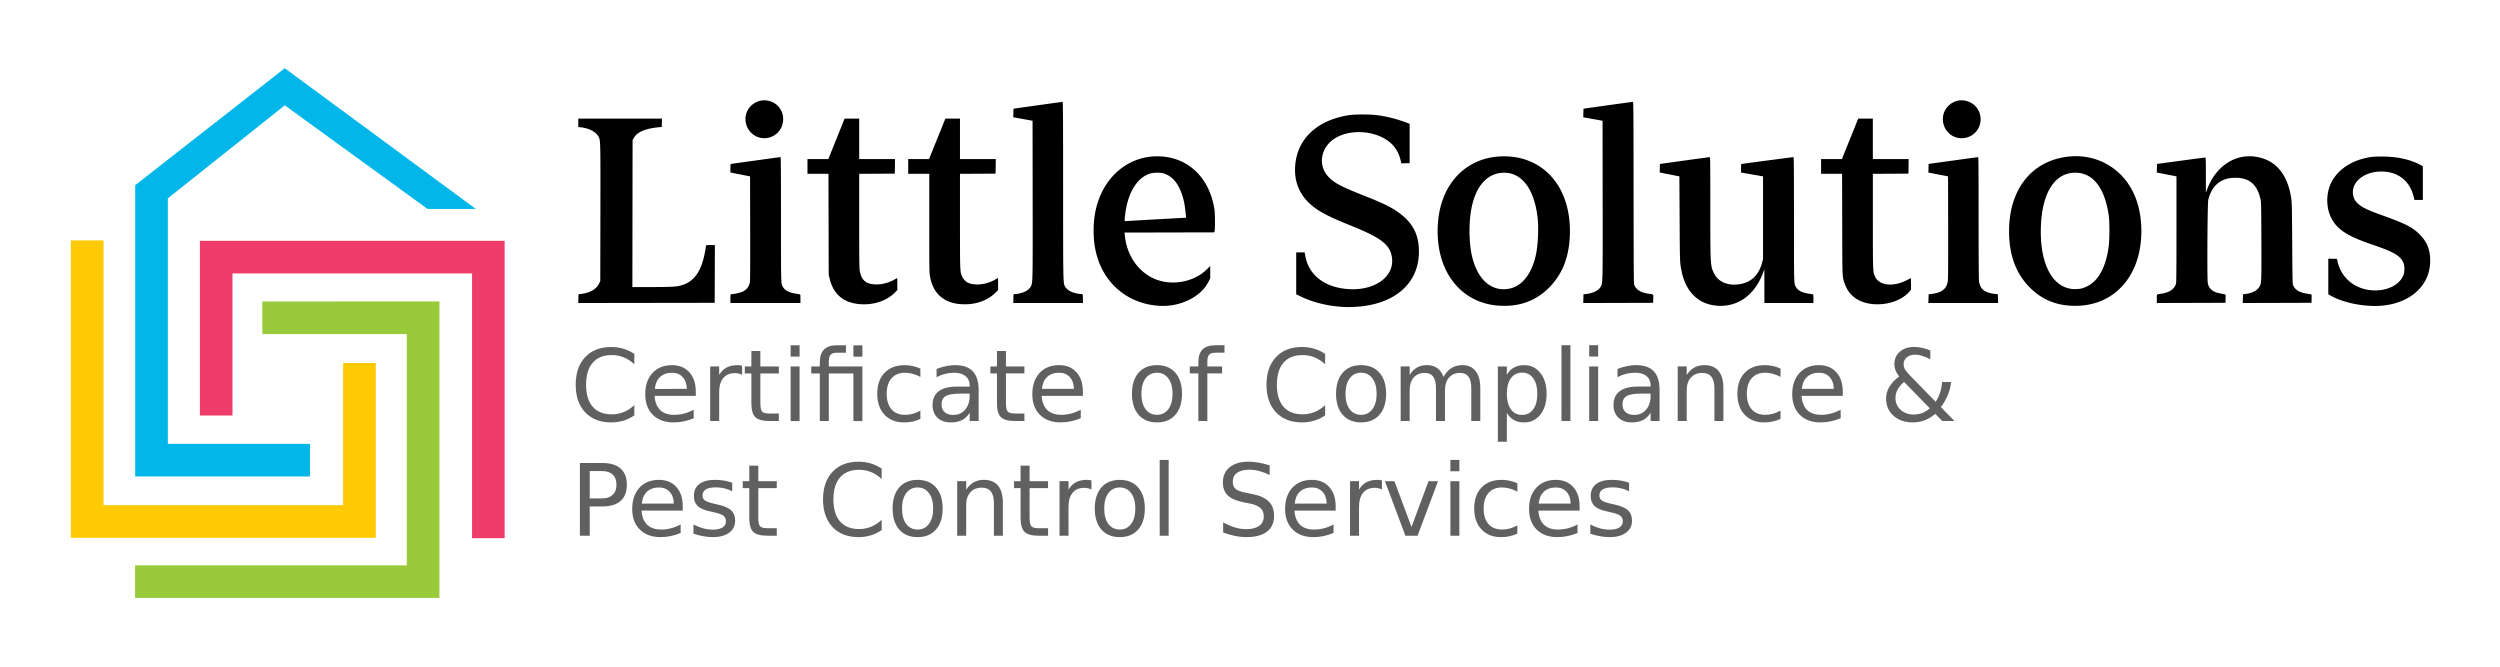
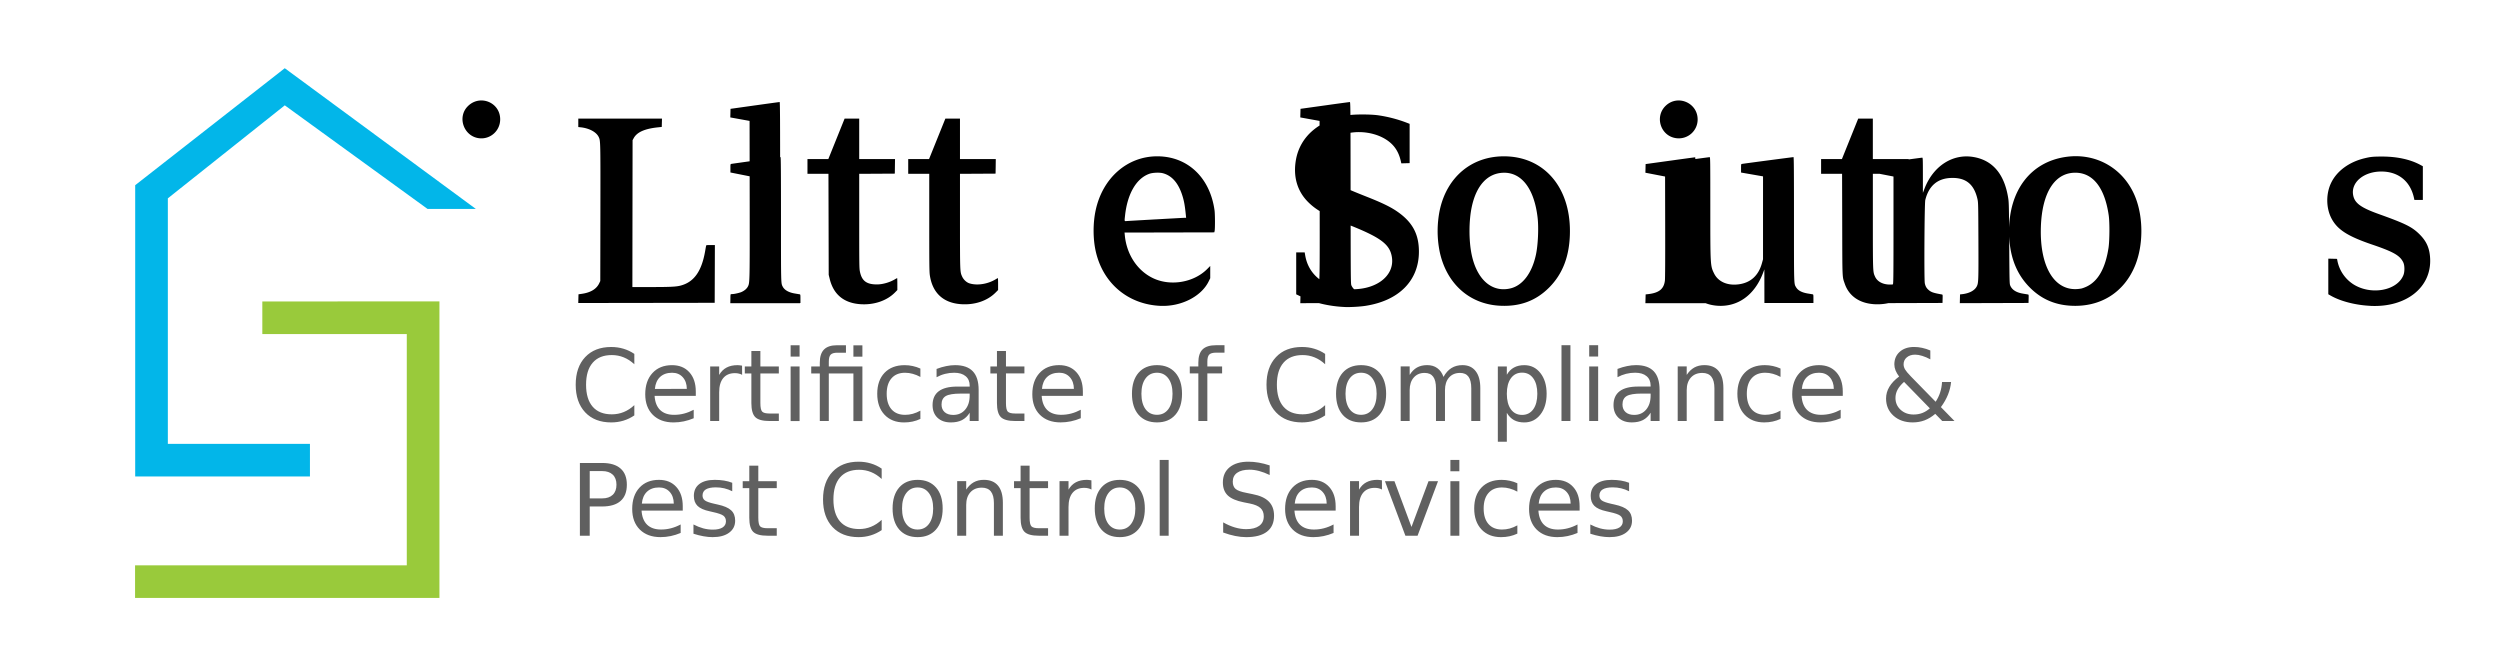
<svg xmlns="http://www.w3.org/2000/svg" width="21cm" height="5.6cm" viewBox="0 0 210 56">
  <g fill-rule="evenodd">
-     <path d="M5.953 20.194v24.982h25.61v-14.68h-2.74v11.937H8.7V20.194z" fill="#ffca02" paint-order="markers fill stroke" />
-     <path d="M16.79 20.226v14.679h2.738V22.969h20.124v22.238h2.739V20.226H17.409z" fill="#ee3d6b" paint-order="markers fill stroke" />
    <path d="M22.035 25.325v2.739H34.17v19.422H11.345v2.738h25.568V25.316h-2.74z" fill="#99ca3b" paint-order="markers fill stroke" />
    <path d="M11.356 15.556v24.469h14.679v-2.74H14.099V16.66l9.823-7.812 11.988 8.7 4.06.002L23.92 5.73z" fill="#02b6e9" paint-order="markers fill stroke" />
  </g>
  <path d="M53.284 29.727v.872q-.417-.39-.891-.581-.47-.193-1.003-.193-1.047 0-1.603.643-.557.638-.557 1.849 0 1.207.557 1.849.556.638 1.603.638.532 0 1.003-.192.474-.192.891-.581v.863q-.433.295-.92.442-.483.147-1.023.147-1.387 0-2.185-.847-.797-.85-.797-2.32 0-1.472.797-2.319.798-.85 2.185-.85.548 0 1.03.146.488.144.913.434zm5.163 3.159v.368h-3.461q.049.778.466 1.187.422.405 1.17.405.434 0 .839-.106.409-.107.81-.32v.712q-.405.172-.83.262-.426.09-.864.09-1.096 0-1.739-.638-.638-.638-.638-1.726 0-1.125.606-1.784.61-.663 1.64-.663.925 0 1.46.597.54.594.54 1.617zm-.753-.22q-.008-.619-.348-.987-.335-.368-.892-.368-.63 0-1.01.356-.376.356-.434 1.002zm4.644-1.18q-.127-.073-.278-.105-.147-.037-.327-.037-.639 0-.982.417-.34.413-.34 1.19v2.414h-.756v-4.583h.756v.712q.238-.417.618-.618.38-.204.925-.204.078 0 .172.012.094.008.208.029zm1.534-2.004v1.301h1.55v.585h-1.55v2.488q0 .56.152.72.155.159.625.159h.774v.63h-.774q-.871 0-1.202-.323-.332-.327-.332-1.186v-2.488h-.552v-.584h.552v-1.301zm2.54 1.301h.753v4.584h-.752zm0-1.783h.753v.953h-.752zm6.03 1.783v4.584h-.756V31.37h-2.067v3.996h-.756V31.37h-.72v-.585h.72v-.32q0-.748.352-1.104.355-.36 1.088-.36h.757v.626h-.72q-.405 0-.565.164-.155.163-.155.589v.405zm-.756-1.775h.756v.953h-.756zm5.627 1.951v.704q-.319-.176-.642-.262-.32-.09-.646-.09-.733 0-1.138.466-.405.463-.405 1.301t.405 1.305q.406.463 1.138.463.327 0 .646-.086.323-.09.642-.266v.695q-.315.148-.654.221-.336.074-.716.074-1.035 0-1.645-.65-.61-.65-.61-1.756 0-1.12.614-1.763.618-.642 1.69-.642.348 0 .68.074.33.07.641.212zm3.392 2.103q-.912 0-1.264.209t-.352.712q0 .4.262.638.266.233.72.233.626 0 1.002-.442.38-.445.38-1.182v-.168zm1.501-.31v2.613h-.752v-.695q-.258.417-.643.618-.384.196-.94.196-.704 0-1.122-.393-.413-.396-.413-1.06 0-.772.516-1.165.52-.393 1.546-.393h1.056v-.074q0-.52-.344-.802-.34-.286-.957-.286-.393 0-.765.094t-.716.283v-.696q.413-.16.801-.237.39-.082.757-.082.994 0 1.485.515.491.516.491 1.563zm2.295-3.27v1.3h1.55v.585h-1.55v2.488q0 .56.152.72.155.16.626.16h.773v.63h-.773q-.872 0-1.203-.324-.332-.327-.332-1.186v-2.487h-.552v-.585h.552v-1.301zm6.46 3.402v.369H87.5q.049.777.466 1.186.421.405 1.17.405.434 0 .839-.106.409-.107.81-.32v.712q-.405.172-.83.262-.426.09-.864.09-1.096 0-1.739-.638-.638-.638-.638-1.726 0-1.125.606-1.784.61-.663 1.64-.663.925 0 1.46.598.54.593.54 1.616zm-.753-.22q-.008-.618-.348-.987-.336-.368-.892-.368-.63 0-1.01.356-.377.356-.434 1.002zm6.98-1.355q-.606 0-.958.475-.351.47-.351 1.293t.347 1.296q.352.47.962.47.6 0 .953-.474.352-.474.352-1.292 0-.815-.352-1.29-.352-.478-.953-.478zm0-.638q.982 0 1.542.638t.56 1.768q0 1.125-.56 1.767-.56.638-1.542.638-.986 0-1.547-.638-.556-.642-.556-1.767 0-1.13.556-1.768.561-.638 1.547-.638zm5.67-1.673v.626h-.72q-.406 0-.565.164-.155.163-.155.589v.405h1.239v.585h-1.24v3.996h-.756v-3.996h-.72v-.585h.72v-.32q0-.765.356-1.112.355-.352 1.129-.352zm8.454.728v.872q-.418-.39-.892-.581-.47-.192-1.002-.192-1.048 0-1.604.642-.556.638-.556 1.849 0 1.207.556 1.849.557.638 1.604.638.531 0 1.002-.192.475-.192.892-.58v.862q-.434.295-.92.442-.484.147-1.024.147-1.387 0-2.184-.847-.798-.85-.798-2.32 0-1.472.798-2.319.797-.85 2.184-.85.548 0 1.031.147.487.143.912.433zm3.02 1.583q-.605 0-.957.475-.352.47-.352 1.293t.348 1.297q.351.47.96.47.602 0 .954-.475.352-.474.352-1.292 0-.814-.352-1.289-.352-.479-.953-.479zm0-.638q.982 0 1.542.638t.561 1.768q0 1.125-.56 1.767-.561.638-1.543.638-.986 0-1.546-.638-.557-.642-.557-1.767 0-1.13.557-1.768.56-.638 1.546-.638zm6.92.99q.282-.507.674-.748.393-.242.925-.242.716 0 1.104.504.39.499.39 1.423v2.766h-.758v-2.741q0-.659-.233-.978-.233-.32-.712-.32-.585 0-.924.39-.34.388-.34 1.059v2.59h-.756v-2.742q0-.662-.234-.978-.233-.319-.72-.319-.576 0-.916.393-.34.389-.34 1.055v2.59h-.756V30.78h.757v.712q.257-.422.617-.622t.855-.2q.5 0 .847.253.352.254.52.736zm5.322 3.015v2.43h-.756v-6.323h.756v.696q.238-.41.598-.606.364-.2.867-.2.835 0 1.354.662.524.663.524 1.743t-.524 1.743q-.52.663-1.354.663-.503 0-.867-.197-.36-.2-.598-.61zm2.561-1.6q0-.83-.343-1.3-.34-.475-.937-.475t-.941.475q-.34.47-.34 1.3 0 .831.34 1.306.343.47.94.47t.938-.47q.343-.475.343-1.305zm2.03-4.078h.752v6.365h-.753zm2.327 1.783h.753v4.584h-.753zm0-1.783h.753v.953h-.753zm4.412 4.062q-.912 0-1.264.209-.352.208-.352.711 0 .401.262.639.266.233.72.233.626 0 1.002-.442.38-.446.38-1.182v-.168zm1.501-.311v2.614h-.753v-.695q-.257.417-.642.617-.385.197-.941.197-.704 0-1.12-.393-.414-.397-.414-1.06 0-.773.515-1.166.52-.392 1.547-.392h1.055v-.074q0-.52-.343-.802-.34-.286-.958-.286-.392 0-.765.094-.372.094-.716.282v-.695q.413-.16.802-.237.389-.082.757-.082.994 0 1.485.515.49.516.49 1.563zm5.36-.151v2.765h-.754v-2.741q0-.65-.253-.974-.254-.323-.761-.323-.61 0-.961.389-.352.389-.352 1.06v2.59h-.757V30.78h.757v.712q.27-.413.634-.618.368-.204.846-.204.79 0 1.195.49.405.487.405 1.436zm4.799-1.64v.703q-.32-.176-.643-.262-.319-.09-.646-.09-.733 0-1.137.466-.405.462-.405 1.301t.405 1.305q.405.463 1.137.463.327 0 .646-.086.323-.09.643-.266v.695q-.315.148-.655.221-.335.074-.716.074-1.035 0-1.644-.65-.61-.65-.61-1.756 0-1.12.614-1.763.617-.642 1.69-.642.347 0 .678.074.332.07.643.212zm5.229 1.926v.368h-3.461q.049.778.466 1.187.421.405 1.17.405.433 0 .839-.106.409-.107.81-.32v.712q-.406.172-.83.262-.426.09-.864.09-1.097 0-1.739-.638-.638-.638-.638-1.726 0-1.125.605-1.784.61-.663 1.64-.663.926 0 1.461.598.54.593.54 1.616zm-.753-.22q-.009-.618-.348-.987-.336-.368-.892-.368-.63 0-1.01.356-.377.356-.434 1.002zm5.9-.586q-.373.332-.549.663-.172.327-.172.687 0 .598.434.995.434.396 1.088.396.389 0 .728-.126.34-.131.638-.393zm.576-.458l2.078 2.127q.242-.364.377-.777.135-.417.16-.884h.76q-.049.54-.262 1.068-.213.528-.593 1.043l1.141 1.166h-1.03l-.585-.601q-.426.364-.892.544-.467.176-1.003.176-.986 0-1.612-.56-.626-.565-.626-1.445 0-.523.275-.981.274-.463.822-.868-.196-.258-.299-.511-.102-.258-.102-.503 0-.663.454-1.064.454-.405 1.207-.405.34 0 .675.074.34.073.687.22v.745q-.356-.192-.679-.29-.323-.103-.601-.103-.43 0-.7.23-.266.224-.266.584 0 .209.119.422.122.208.495.593zM49.537 39.57v2.295h1.04q.577 0 .891-.299.315-.299.315-.85 0-.549-.315-.848-.315-.298-.891-.298zm-.826-.68h1.866q1.027 0 1.55.467.528.462.528 1.358 0 .905-.528 1.367-.524.462-1.55.462h-1.04V45h-.826zm8.64 3.63v.37h-3.46q.048.776.466 1.185.421.405 1.17.405.433 0 .838-.106.41-.106.81-.32v.713q-.405.172-.83.262t-.863.09q-1.097 0-1.74-.639-.637-.638-.637-1.726 0-1.125.605-1.784.61-.662 1.64-.662.925 0 1.461.597.54.593.54 1.616zm-.753-.22q-.008-.618-.347-.986-.336-.368-.892-.368-.63 0-1.01.356-.377.355-.434 1.002zm4.91-1.747v.712q-.319-.164-.662-.246-.344-.081-.712-.081-.56 0-.843.171-.278.172-.278.516 0 .262.2.413.2.147.806.282l.258.058q.802.172 1.137.487.34.31.34.871 0 .638-.508 1.01-.503.373-1.387.373-.368 0-.769-.074-.397-.07-.839-.212v-.778q.418.217.823.328.405.106.802.106.531 0 .818-.18.286-.184.286-.515 0-.307-.208-.47-.205-.165-.905-.316l-.261-.061q-.7-.148-1.011-.45-.311-.307-.311-.84 0-.646.458-.997.459-.352 1.301-.352.418 0 .786.061.368.062.68.184zm2.19-1.436v1.301h1.55v.585h-1.55v2.487q0 .56.15.72.156.16.627.16h.773V45h-.773q-.872 0-1.203-.323-.332-.327-.332-1.187v-2.487h-.552v-.585h.552v-1.3zm10.363.246v.871q-.417-.389-.892-.58-.47-.193-1.002-.193-1.048 0-1.604.642-.556.638-.556 1.85 0 1.206.556 1.848.557.639 1.604.639.532 0 1.002-.193.475-.192.892-.58v.863q-.434.294-.92.441-.483.148-1.023.148-1.387 0-2.185-.847-.798-.851-.798-2.32 0-1.473.798-2.32.798-.85 2.185-.85.548 0 1.03.147.487.143.913.434zm3.02 1.583q-.605 0-.957.475-.352.47-.352 1.292t.348 1.297q.352.47.96.47.602 0 .954-.474.352-.475.352-1.293 0-.814-.352-1.289-.352-.478-.953-.478zm0-.638q.982 0 1.543.638.56.638.56 1.767 0 1.125-.56 1.768-.561.638-1.543.638-.986 0-1.546-.638-.557-.643-.557-1.768 0-1.129.557-1.767.56-.638 1.546-.638zm7.16 1.927V45h-.752v-2.74q0-.651-.254-.975-.254-.323-.761-.323-.61 0-.961.39-.352.388-.352 1.059V45h-.757v-4.584h.757v.712q.27-.413.634-.618.368-.204.847-.204.79 0 1.194.49.405.487.405 1.437zm2.246-3.118v1.301h1.55v.585h-1.55v2.488q0 .56.152.72.155.159.626.159h.773V45h-.773q-.872 0-1.203-.323-.332-.327-.332-1.187v-2.487h-.552v-.585h.552v-1.3zm5.196 2.005q-.127-.074-.278-.106-.147-.037-.327-.037-.639 0-.982.417-.34.413-.34 1.19V45H89v-4.583h.756v.712q.238-.417.618-.618.38-.204.925-.204.077 0 .172.012.094.008.208.029zm2.381-.176q-.605 0-.957.475-.352.47-.352 1.292t.348 1.297q.352.47.96.47.602 0 .954-.474.352-.475.352-1.293 0-.814-.352-1.288-.352-.479-.953-.479zm0-.638q.982 0 1.542.638.561.638.561 1.767 0 1.125-.56 1.768-.561.638-1.543.638-.986 0-1.546-.638-.557-.643-.557-1.768 0-1.129.557-1.767.56-.638 1.546-.638zm3.35-1.673h.753V45h-.753zm9.239.458v.806q-.47-.225-.888-.336-.417-.11-.806-.11-.675 0-1.043.262-.364.261-.364.744 0 .405.241.614.246.205.925.331l.499.103q.925.176 1.362.621.442.442.442 1.187 0 .888-.598 1.346-.593.458-1.742.458-.434 0-.925-.098-.487-.098-1.01-.29v-.852q.503.283.985.426.483.143.95.143.707 0 1.092-.278.384-.278.384-.794 0-.45-.278-.703-.274-.254-.904-.38l-.503-.1q-.925-.183-1.338-.576t-.413-1.092q0-.81.568-1.277.573-.466 1.575-.466.43 0 .876.078.446.077.912.233zm5.542 3.428v.368h-3.461q.049.777.466 1.186.422.405 1.17.405.434 0 .839-.106.409-.106.81-.32v.713q-.405.172-.83.262t-.864.09q-1.096 0-1.739-.639-.638-.638-.638-1.726 0-1.125.606-1.784.61-.663 1.64-.663.925 0 1.46.598.54.593.54 1.616zm-.753-.221q-.008-.618-.348-.986-.335-.368-.892-.368-.63 0-1.01.355-.376.356-.434 1.003zm4.644-1.178q-.127-.074-.278-.107-.147-.037-.327-.037-.639 0-.982.418-.34.413-.34 1.19V45h-.756v-4.583h.756v.712q.238-.418.618-.618.38-.205.925-.205.077 0 .172.013.094.008.208.028zm.25-.704h.797l1.432 3.846 1.432-3.846h.798l-1.719 4.583h-1.022zm5.497 0h.753v4.583h-.753zm0-1.784h.753v.954h-.753zm5.625 1.96v.704q-.319-.176-.642-.262-.32-.09-.646-.09-.733 0-1.138.466-.405.462-.405 1.301t.405 1.305q.406.462 1.138.462.327 0 .646-.085.323-.09.642-.266v.695q-.315.147-.654.221-.336.074-.716.074-1.035 0-1.645-.65-.61-.651-.61-1.756 0-1.12.614-1.763.618-.642 1.69-.642.348 0 .68.073.33.07.641.213zm5.23 1.927v.368h-3.462q.05.778.467 1.187.421.405 1.17.405.433 0 .838-.107.41-.106.81-.319v.712q-.405.172-.83.262-.425.09-.863.09-1.097 0-1.74-.638-.637-.639-.637-1.727 0-1.125.605-1.783.61-.663 1.64-.663.925 0 1.461.597.54.593.54 1.616zm-.754-.22q-.008-.619-.347-.987-.336-.368-.892-.368-.63 0-1.01.356-.377.355-.434 1.002zm4.91-1.748v.712q-.319-.164-.662-.245-.344-.082-.712-.082-.56 0-.843.172-.278.171-.278.515 0 .262.2.413.201.147.806.283l.258.057q.802.172 1.137.487.34.31.34.871 0 .638-.508 1.01-.503.373-1.387.373-.368 0-.769-.073-.397-.07-.839-.213v-.777q.418.216.823.327.405.106.802.106.532 0 .818-.18.286-.184.286-.515 0-.307-.208-.47-.205-.164-.904-.316l-.262-.061q-.7-.147-1.01-.45-.312-.307-.312-.839 0-.646.459-.998.458-.352 1.3-.352.418 0 .786.061.368.062.68.184z" fill="#606060" aria-label="Certificate of Compliance &amp; Pest Control Services" white-space="pre" />
-   <path d="M113 25.79c-1.328-.052-2.641-.36-3.702-.868l-.417-.2v-3.518h.713l.04.237c.275 1.633 1.572 2.674 3.537 2.837 2.275.188 3.99-1.026 3.751-2.657-.156-1.072-.897-1.643-3.465-2.674-2.049-.822-2.89-1.287-3.58-1.98-.918-.918-1.27-2.156-1.016-3.558.362-1.981 1.984-3.348 4.433-3.732.56-.088 1.908-.08 2.517.014a11.25 11.25 0 0 1 2.288.592l.31.12v3.3l-.7.019-.019-.091c-.114-.552-.309-.986-.604-1.341-1.02-1.227-3.354-1.575-4.858-.726-1.287.729-1.585 2.323-.617 3.312.512.524 1.082.817 3.25 1.672 1.158.457 1.879.803 2.405 1.153 1.35.9 1.923 1.921 1.922 3.437 0 2.43-1.675 4.124-4.505 4.555-.447.069-1.242.114-1.683.097zm-15.54-.098c-2.724-.127-4.828-1.913-5.423-4.603-.233-1.054-.233-2.357 0-3.432.586-2.714 2.656-4.526 5.17-4.527 2.547 0 4.432 1.777 4.815 4.543.044.318.049 1.561.006 1.732l-.028.114-7.538.017.023.237c.152 1.598 1.045 2.956 2.358 3.588 1.474.71 3.45.373 4.58-.78l.237-.24v1.03l-.13.264c-.622 1.276-2.326 2.137-4.07 2.056zm-.317-7.268c1.264-.071 2.34-.13 2.394-.13h.097l-.019-.187c-.086-.867-.16-1.265-.325-1.762-.335-1.006-.876-1.606-1.618-1.796-.287-.074-.85-.049-1.127.05-1.092.386-1.842 1.675-2.041 3.506-.056.512-.066.48.154.462.103-.008 1.222-.072 2.486-.144zm28.79 7.254c-2.558-.154-4.47-1.91-5.014-4.605a8.802 8.802 0 0 1 .017-3.408c.594-2.785 2.665-4.53 5.38-4.534 3.334-.004 5.573 2.537 5.558 6.308-.008 2.01-.58 3.548-1.756 4.724-1.124 1.124-2.487 1.617-4.185 1.515zm.948-1.453c1.019-.243 1.804-1.28 2.137-2.828.176-.82.241-2.253.14-3.118-.283-2.442-1.358-3.832-2.912-3.767-1.3.055-2.23 1.068-2.613 2.844-.255 1.178-.26 2.837-.015 4.023.438 2.11 1.707 3.217 3.263 2.846zm17.34 1.454c-1.553-.124-2.608-1.152-2.967-2.89-.147-.71-.147-.712-.166-4.41l-.02-3.562-1.652-.328.009-.358.009-.358 2.059-.286a195.18 195.18 0 0 1 2.116-.288c.054-.001.057.22.057 4.2 0 4.909.001 4.929.316 5.57.338.689 1.108 1.035 2.045.917 1.021-.128 1.69-.732 1.98-1.793l.087-.316v-3.481l.001-3.481-1.847-.322v-.353c0-.34.003-.354.074-.37.083-.02 4.273-.573 4.333-.573.03 0 .039 1.199.039 5.22 0 5.66-.007 5.396.177 5.712.16.272.482.443.992.527.175.028.35.058.391.065.071.014.074.027.074.373v.36h-4.118l-.004-2.828-.096.258c-.707 1.903-2.143 2.934-3.89 2.795zm29.7 0c-1.35-.08-2.463-.575-3.402-1.514-1.186-1.186-1.758-2.737-1.757-4.758.002-3.422 1.812-5.792 4.755-6.224 2.559-.376 4.889.967 5.85 3.372.678 1.698.678 4.006 0 5.704-.922 2.306-2.932 3.57-5.446 3.42zm.898-1.439c.1-.018.313-.097.474-.175.952-.457 1.557-1.533 1.82-3.227.095-.62.106-2.14.019-2.748-.324-2.257-1.272-3.518-2.693-3.579-1.8-.077-2.912 1.615-3.006 4.568-.111 3.477 1.254 5.556 3.387 5.16zm24.32 1.453c-1.249-.057-2.513-.378-3.345-.851l-.217-.124v-2.992l.732.019.036.18a3.058 3.058 0 0 0 1.315 1.942c1.483.959 3.71.56 4.228-.759.115-.29.11-.805-.01-1.06-.272-.58-.81-.89-2.593-1.496-2.104-.714-2.971-1.276-3.46-2.243-.443-.875-.446-2.053-.007-2.955.48-.99 1.498-1.74 2.781-2.054.538-.13.738-.15 1.504-.15 1.246 0 2.36.243 3.194.694l.222.12v2.83h-.709l-.041-.188c-.31-1.392-1.316-2.2-2.742-2.198-1.474.002-2.56.912-2.362 1.983.123.669.634 1.046 2.163 1.594 2.247.806 2.785 1.074 3.416 1.7.592.59.847 1.175.888 2.04.115 2.418-2.009 4.106-4.993 3.97zm-126.9-.143c-1.363-.105-2.22-.817-2.54-2.108l-.088-.358-.01-4.241-.011-4.241h-1.763V13.36h1.753l1.368-3.398 1.226-.002v3.4h3.008l-.009.612-.009.613-2.99.017v3.963c0 3.743.004 3.979.061 4.259.159.77.557 1.069 1.421 1.068.487 0 1.075-.168 1.53-.437a1.5 1.5 0 0 1 .176-.094c.008 0 .015.225.015.501v.502l-.192.196c-.691.709-1.792 1.078-2.946.99zm8.465 0c-1.479-.111-2.377-.95-2.597-2.425-.044-.297-.05-.898-.05-4.433v-4.09H76.29V13.36h1.751l1.371-3.4h1.226v3.4h3.008l-.008.612-.01.613-2.99.017v3.963c.002 4.299 0 4.26.181 4.664.116.258.363.49.607.57.643.209 1.545.069 2.222-.345.083-.051.16-.093.172-.093.011 0 .02.226.02.501v.5l-.214.216c-.698.702-1.769 1.058-2.924.971zm76.68 0c-1.215-.091-2.073-.697-2.422-1.708-.218-.635-.203-.292-.216-4.983l-.011-4.257h-1.763V13.36h1.75l1.369-3.4h1.228v3.4h3.008l-.008.612-.008.613-2.991.017v3.963c.002 4.299 0 4.261.181 4.664.35.778 1.551.9 2.723.278.15-.08.28-.145.286-.145.007 0 .013.219.013.487v.487l-.106.127c-.63.751-1.818 1.177-3.032 1.087zm-108.8-.462l.01-.366.283-.041c.742-.107 1.234-.407 1.46-.89l.087-.184.01-5.736c.009-6.054.009-6.05-.143-6.364-.202-.417-.789-.733-1.51-.813l-.204-.022V9.96h7.03l-.02.703-.342.036c-1.098.118-1.736.404-2.012.902l-.096.173-.009 6.169-.008 6.169h1.582c1.582 0 2.087-.024 2.455-.119 1.134-.291 1.78-1.196 2.076-2.904.04-.234.078-.443.085-.466.008-.03.11-.04.372-.04h.36l-.016 4.853-11.46.017zm12.77.01c0-.383.007-.397.182-.397.165 0 .627-.11.816-.195.363-.162.552-.396.635-.785.028-.134.035-1.3.028-4.542l-.01-4.362-1.65-.328v-.351c0-.338.002-.352.073-.369.085-.019 4.082-.572 4.138-.572.027 0 .037 1.337.037 5.22 0 5.499-.002 5.375.142 5.655.154.297.508.498 1.024.583l.394.066c.071.014.074.027.074.373v.36h-5.883zm23.77-.013l.01-.367.114-.01c.674-.054 1.175-.303 1.356-.673.147-.3.149-.395.14-7.323l-.009-6.568-1.62-.293.01-.361.008-.36 2.043-.287a286.88 286.88 0 0 1 2.084-.287c.033 0 .041 1.493.042 7.361 0 7.542.004 7.804.128 8.084.164.37.627.618 1.297.692l.225.025.01.367.009.368h-5.855zm47.88 0l.01-.367.114-.009c.677-.052 1.21-.322 1.37-.695.132-.307.135-.478.126-7.286l-.01-6.584-1.62-.293.019-.722 2.043-.285a176.46 176.46 0 0 1 2.1-.287c.054-.001.057.404.065 7.639.008 7.342.011 7.645.069 7.769.186.398.56.62 1.19.708.45.062.403.012.393.414l-.01.35-5.868.017zm28.99 0l.01-.367.196-.022c.93-.103 1.338-.431 1.423-1.143.02-.173.029-1.824.023-4.505l-.009-4.232-1.653-.32.01-.363.008-.363 2.06-.285a287.16 287.16 0 0 1 2.1-.287c.032 0 .04 1.032.04 5.057 0 3.193.013 5.164.034 5.346.077.678.47.994 1.359 1.092l.225.025.01.368.008.367h-5.855zm19.18.01c0-.41-.046-.36.388-.424.67-.1 1.085-.383 1.222-.833.032-.103.04-1.14.04-4.577v-4.445l-1.652-.323.018-.721 1.994-.27c1.097-.148 2.02-.27 2.05-.271.054-.001.058.09.059 1.478v1.479l.13-.338c.727-1.91 2.366-2.973 4.12-2.674 1.637.279 2.624 1.466 2.927 3.518.048.326.058.819.076 3.742.019 3.117.024 3.378.078 3.518.143.372.508.609 1.084.7l.402.068c.073.013.074.022.065.364l-.009.35-5.771.018.009-.368.009-.368.098-.01c.647-.06 1.126-.302 1.309-.665.143-.281.15-.471.137-3.853-.012-3.078-.015-3.197-.08-3.48-.288-1.26-.981-1.815-2.217-1.774-1.14.038-1.87.662-2.165 1.852-.07.282-.106 6.69-.04 6.998.054.246.133.391.295.537.23.208.399.267 1.135.4.073.013.074.02.065.363l-.009.35-5.769.018zm-117.1-13.49c-1.325-.11-1.94-1.76-1.005-2.696 1.015-1.015 2.717-.324 2.717 1.102 0 .938-.786 1.67-1.712 1.594zm100.5-.01c-1.316-.17-1.844-1.82-.875-2.733 1.01-.953 2.67-.237 2.673 1.151a1.583 1.583 0 0 1-1.797 1.581z" />
+   <path d="M113 25.79c-1.328-.052-2.641-.36-3.702-.868l-.417-.2v-3.518h.713l.04.237c.275 1.633 1.572 2.674 3.537 2.837 2.275.188 3.99-1.026 3.751-2.657-.156-1.072-.897-1.643-3.465-2.674-2.049-.822-2.89-1.287-3.58-1.98-.918-.918-1.27-2.156-1.016-3.558.362-1.981 1.984-3.348 4.433-3.732.56-.088 1.908-.08 2.517.014a11.25 11.25 0 0 1 2.288.592l.31.12v3.3l-.7.019-.019-.091c-.114-.552-.309-.986-.604-1.341-1.02-1.227-3.354-1.575-4.858-.726-1.287.729-1.585 2.323-.617 3.312.512.524 1.082.817 3.25 1.672 1.158.457 1.879.803 2.405 1.153 1.35.9 1.923 1.921 1.922 3.437 0 2.43-1.675 4.124-4.505 4.555-.447.069-1.242.114-1.683.097zm-15.54-.098c-2.724-.127-4.828-1.913-5.423-4.603-.233-1.054-.233-2.357 0-3.432.586-2.714 2.656-4.526 5.17-4.527 2.547 0 4.432 1.777 4.815 4.543.044.318.049 1.561.006 1.732l-.028.114-7.538.017.023.237c.152 1.598 1.045 2.956 2.358 3.588 1.474.71 3.45.373 4.58-.78l.237-.24v1.03l-.13.264c-.622 1.276-2.326 2.137-4.07 2.056zm-.317-7.268c1.264-.071 2.34-.13 2.394-.13h.097l-.019-.187c-.086-.867-.16-1.265-.325-1.762-.335-1.006-.876-1.606-1.618-1.796-.287-.074-.85-.049-1.127.05-1.092.386-1.842 1.675-2.041 3.506-.056.512-.066.48.154.462.103-.008 1.222-.072 2.486-.144zm28.79 7.254c-2.558-.154-4.47-1.91-5.014-4.605a8.802 8.802 0 0 1 .017-3.408c.594-2.785 2.665-4.53 5.38-4.534 3.334-.004 5.573 2.537 5.558 6.308-.008 2.01-.58 3.548-1.756 4.724-1.124 1.124-2.487 1.617-4.185 1.515zm.948-1.453c1.019-.243 1.804-1.28 2.137-2.828.176-.82.241-2.253.14-3.118-.283-2.442-1.358-3.832-2.912-3.767-1.3.055-2.23 1.068-2.613 2.844-.255 1.178-.26 2.837-.015 4.023.438 2.11 1.707 3.217 3.263 2.846zm17.34 1.454c-1.553-.124-2.608-1.152-2.967-2.89-.147-.71-.147-.712-.166-4.41l-.02-3.562-1.652-.328.009-.358.009-.358 2.059-.286a195.18 195.18 0 0 1 2.116-.288c.054-.001.057.22.057 4.2 0 4.909.001 4.929.316 5.57.338.689 1.108 1.035 2.045.917 1.021-.128 1.69-.732 1.98-1.793l.087-.316v-3.481l.001-3.481-1.847-.322v-.353c0-.34.003-.354.074-.37.083-.02 4.273-.573 4.333-.573.03 0 .039 1.199.039 5.22 0 5.66-.007 5.396.177 5.712.16.272.482.443.992.527.175.028.35.058.391.065.071.014.074.027.074.373v.36h-4.118l-.004-2.828-.096.258c-.707 1.903-2.143 2.934-3.89 2.795zm29.7 0c-1.35-.08-2.463-.575-3.402-1.514-1.186-1.186-1.758-2.737-1.757-4.758.002-3.422 1.812-5.792 4.755-6.224 2.559-.376 4.889.967 5.85 3.372.678 1.698.678 4.006 0 5.704-.922 2.306-2.932 3.57-5.446 3.42zm.898-1.439c.1-.018.313-.097.474-.175.952-.457 1.557-1.533 1.82-3.227.095-.62.106-2.14.019-2.748-.324-2.257-1.272-3.518-2.693-3.579-1.8-.077-2.912 1.615-3.006 4.568-.111 3.477 1.254 5.556 3.387 5.16zm24.32 1.453c-1.249-.057-2.513-.378-3.345-.851l-.217-.124v-2.992l.732.019.036.18a3.058 3.058 0 0 0 1.315 1.942c1.483.959 3.71.56 4.228-.759.115-.29.11-.805-.01-1.06-.272-.58-.81-.89-2.593-1.496-2.104-.714-2.971-1.276-3.46-2.243-.443-.875-.446-2.053-.007-2.955.48-.99 1.498-1.74 2.781-2.054.538-.13.738-.15 1.504-.15 1.246 0 2.36.243 3.194.694l.222.12v2.83h-.709l-.041-.188c-.31-1.392-1.316-2.2-2.742-2.198-1.474.002-2.56.912-2.362 1.983.123.669.634 1.046 2.163 1.594 2.247.806 2.785 1.074 3.416 1.7.592.59.847 1.175.888 2.04.115 2.418-2.009 4.106-4.993 3.97zm-126.9-.143c-1.363-.105-2.22-.817-2.54-2.108l-.088-.358-.01-4.241-.011-4.241h-1.763V13.36h1.753l1.368-3.398 1.226-.002v3.4h3.008l-.009.612-.009.613-2.99.017v3.963c0 3.743.004 3.979.061 4.259.159.77.557 1.069 1.421 1.068.487 0 1.075-.168 1.53-.437a1.5 1.5 0 0 1 .176-.094c.008 0 .015.225.015.501v.502l-.192.196c-.691.709-1.792 1.078-2.946.99zm8.465 0c-1.479-.111-2.377-.95-2.597-2.425-.044-.297-.05-.898-.05-4.433v-4.09H76.29V13.36h1.751l1.371-3.4h1.226v3.4h3.008l-.008.612-.01.613-2.99.017v3.963c.002 4.299 0 4.26.181 4.664.116.258.363.49.607.57.643.209 1.545.069 2.222-.345.083-.051.16-.093.172-.093.011 0 .02.226.02.501v.5l-.214.216c-.698.702-1.769 1.058-2.924.971zm76.68 0c-1.215-.091-2.073-.697-2.422-1.708-.218-.635-.203-.292-.216-4.983l-.011-4.257h-1.763V13.36h1.75l1.369-3.4h1.228v3.4h3.008l-.008.612-.008.613-2.991.017v3.963c.002 4.299 0 4.261.181 4.664.35.778 1.551.9 2.723.278.15-.08.28-.145.286-.145.007 0 .013.219.013.487v.487l-.106.127c-.63.751-1.818 1.177-3.032 1.087zm-108.8-.462l.01-.366.283-.041c.742-.107 1.234-.407 1.46-.89l.087-.184.01-5.736c.009-6.054.009-6.05-.143-6.364-.202-.417-.789-.733-1.51-.813l-.204-.022V9.96h7.03l-.02.703-.342.036c-1.098.118-1.736.404-2.012.902l-.096.173-.009 6.169-.008 6.169h1.582c1.582 0 2.087-.024 2.455-.119 1.134-.291 1.78-1.196 2.076-2.904.04-.234.078-.443.085-.466.008-.03.11-.04.372-.04h.36l-.016 4.853-11.46.017zm12.77.01c0-.383.007-.397.182-.397.165 0 .627-.11.816-.195.363-.162.552-.396.635-.785.028-.134.035-1.3.028-4.542l-.01-4.362-1.65-.328v-.351c0-.338.002-.352.073-.369.085-.019 4.082-.572 4.138-.572.027 0 .037 1.337.037 5.22 0 5.499-.002 5.375.142 5.655.154.297.508.498 1.024.583l.394.066c.071.014.074.027.074.373v.36h-5.883zl.01-.367.114-.01c.674-.054 1.175-.303 1.356-.673.147-.3.149-.395.14-7.323l-.009-6.568-1.62-.293.01-.361.008-.36 2.043-.287a286.88 286.88 0 0 1 2.084-.287c.033 0 .041 1.493.042 7.361 0 7.542.004 7.804.128 8.084.164.37.627.618 1.297.692l.225.025.01.367.009.368h-5.855zm47.88 0l.01-.367.114-.009c.677-.052 1.21-.322 1.37-.695.132-.307.135-.478.126-7.286l-.01-6.584-1.62-.293.019-.722 2.043-.285a176.46 176.46 0 0 1 2.1-.287c.054-.001.057.404.065 7.639.008 7.342.011 7.645.069 7.769.186.398.56.62 1.19.708.45.062.403.012.393.414l-.01.35-5.868.017zm28.99 0l.01-.367.196-.022c.93-.103 1.338-.431 1.423-1.143.02-.173.029-1.824.023-4.505l-.009-4.232-1.653-.32.01-.363.008-.363 2.06-.285a287.16 287.16 0 0 1 2.1-.287c.032 0 .04 1.032.04 5.057 0 3.193.013 5.164.034 5.346.077.678.47.994 1.359 1.092l.225.025.01.368.008.367h-5.855zm19.18.01c0-.41-.046-.36.388-.424.67-.1 1.085-.383 1.222-.833.032-.103.04-1.14.04-4.577v-4.445l-1.652-.323.018-.721 1.994-.27c1.097-.148 2.02-.27 2.05-.271.054-.001.058.09.059 1.478v1.479l.13-.338c.727-1.91 2.366-2.973 4.12-2.674 1.637.279 2.624 1.466 2.927 3.518.048.326.058.819.076 3.742.019 3.117.024 3.378.078 3.518.143.372.508.609 1.084.7l.402.068c.073.013.074.022.065.364l-.009.35-5.771.018.009-.368.009-.368.098-.01c.647-.06 1.126-.302 1.309-.665.143-.281.15-.471.137-3.853-.012-3.078-.015-3.197-.08-3.48-.288-1.26-.981-1.815-2.217-1.774-1.14.038-1.87.662-2.165 1.852-.07.282-.106 6.69-.04 6.998.054.246.133.391.295.537.23.208.399.267 1.135.4.073.013.074.02.065.363l-.009.35-5.769.018zm-117.1-13.49c-1.325-.11-1.94-1.76-1.005-2.696 1.015-1.015 2.717-.324 2.717 1.102 0 .938-.786 1.67-1.712 1.594zm100.5-.01c-1.316-.17-1.844-1.82-.875-2.733 1.01-.953 2.67-.237 2.673 1.151a1.583 1.583 0 0 1-1.797 1.581z" />
</svg>